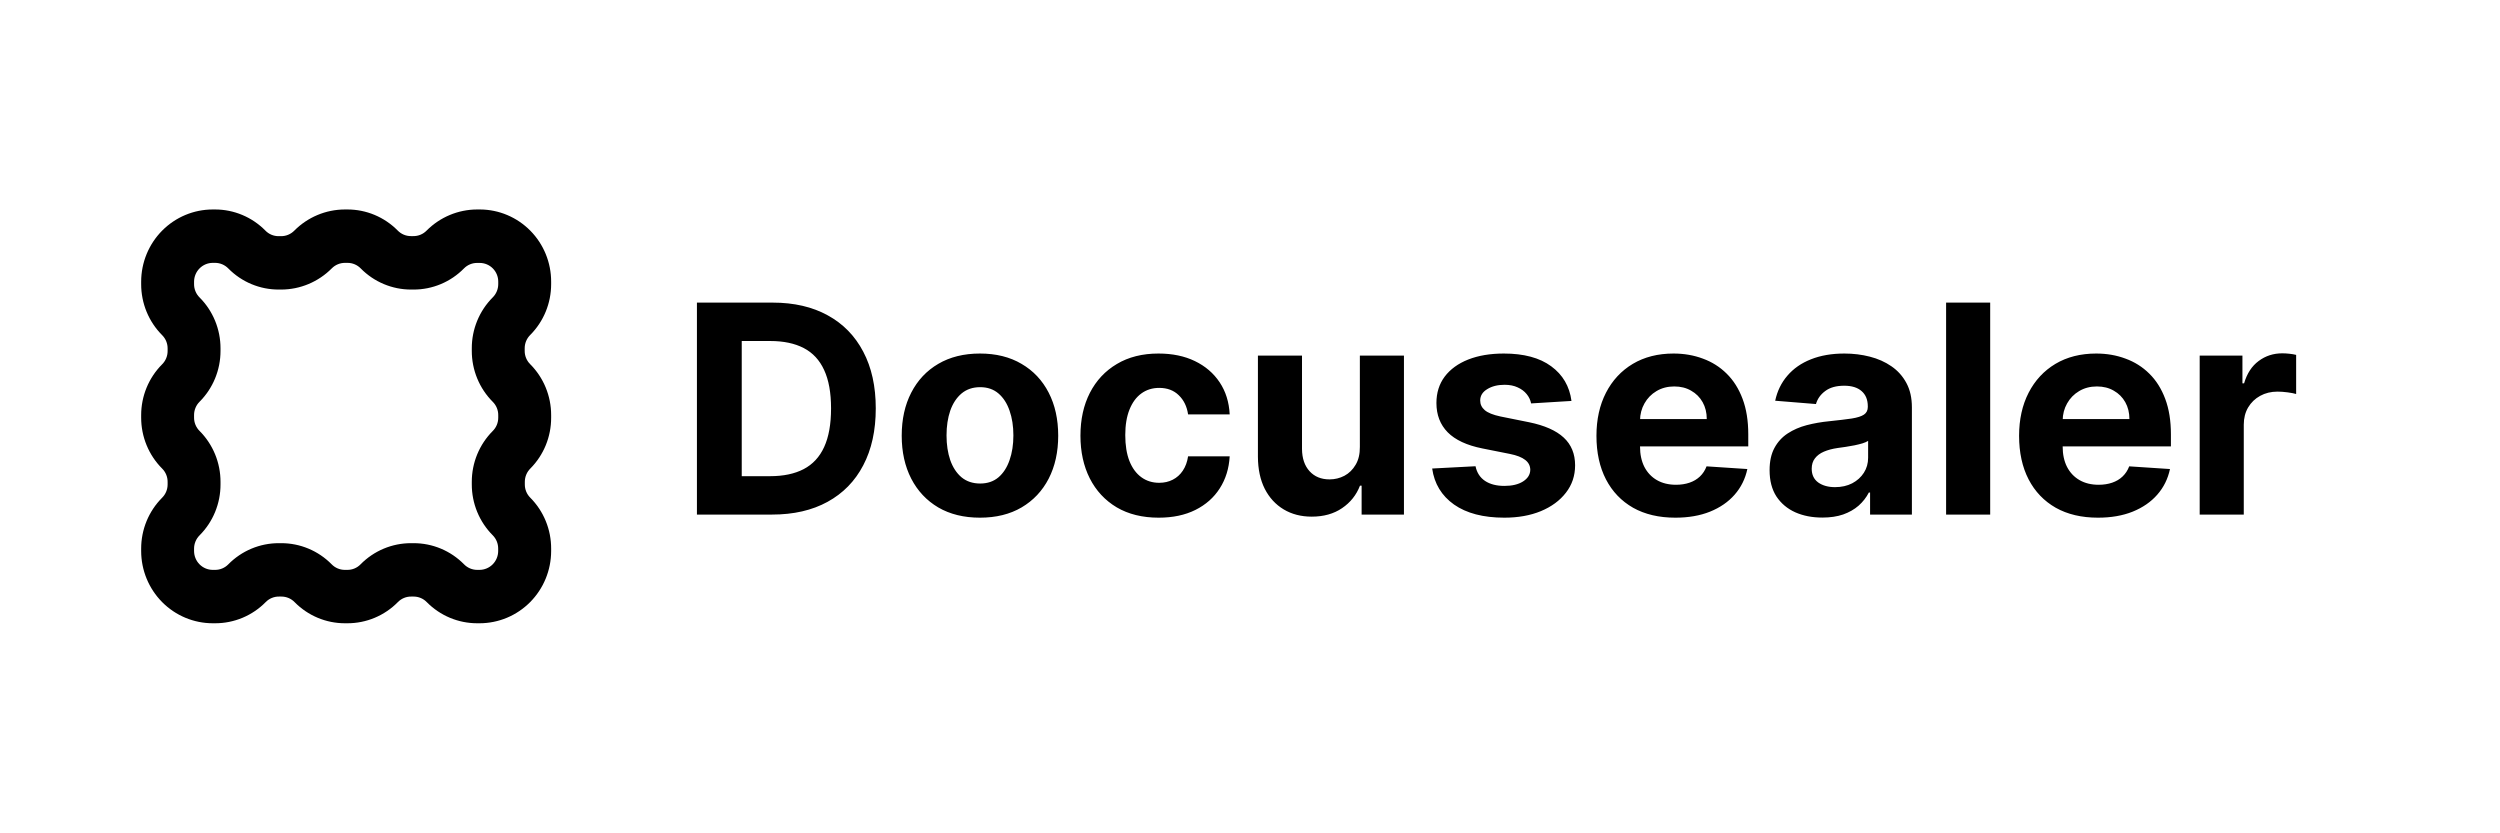
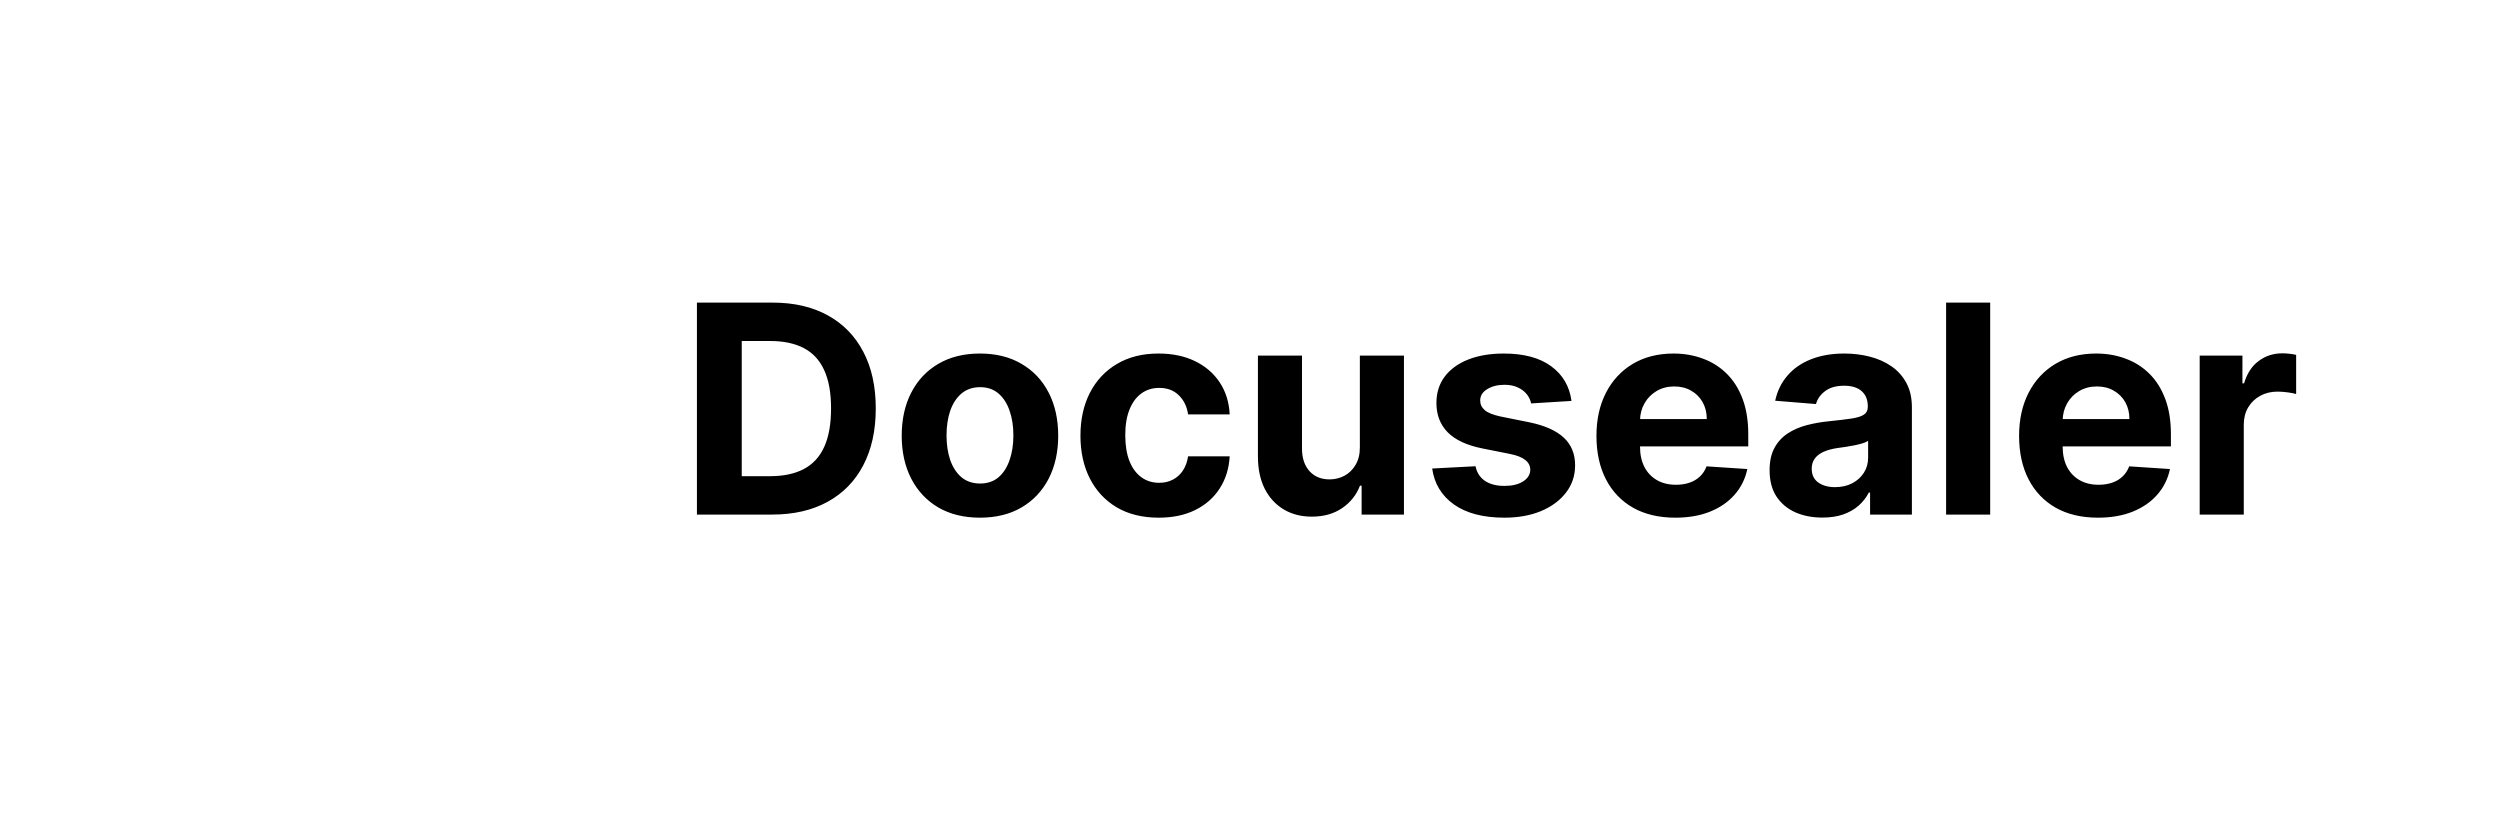
<svg xmlns="http://www.w3.org/2000/svg" width="549" height="183" viewBox="0 0 549 183" fill="none">
-   <path d="M47.235 46H46.712C42.546 46.004 38.552 47.676 35.606 50.649C32.66 53.622 31.004 57.654 31 61.858V62.386C30.995 64.472 31.4 66.539 32.193 68.467C32.986 70.394 34.15 72.143 35.618 73.612C36.001 73.996 36.303 74.452 36.508 74.956C36.713 75.46 36.815 75.999 36.809 76.544V77.086C36.809 77.632 36.702 78.173 36.492 78.676C36.283 79.18 35.976 79.636 35.589 80.017C34.135 81.477 32.98 83.213 32.193 85.124C31.405 87.036 31 89.086 31 91.156V91.698C30.996 93.783 31.402 95.847 32.195 97.772C32.987 99.697 34.151 101.443 35.618 102.91C36.001 103.293 36.303 103.75 36.508 104.254C36.713 104.757 36.815 105.297 36.809 105.842V106.384C36.809 106.93 36.702 107.471 36.492 107.974C36.283 108.477 35.976 108.933 35.589 109.315C34.132 110.779 32.976 112.52 32.188 114.436C31.401 116.353 30.997 118.408 31 120.483V121.011C31.004 125.215 32.66 129.247 35.606 132.22C38.552 135.193 42.546 136.865 46.712 136.869H47.235C49.302 136.874 51.35 136.465 53.26 135.665C55.169 134.865 56.902 133.69 58.358 132.208C58.737 131.822 59.19 131.516 59.689 131.31C60.188 131.103 60.723 131 61.262 131.006H61.799C62.34 131.006 62.876 131.114 63.375 131.325C63.874 131.537 64.325 131.847 64.704 132.238C66.15 133.705 67.87 134.87 69.764 135.665C71.657 136.46 73.688 136.869 75.74 136.869H76.277C78.342 136.873 80.387 136.463 82.294 135.663C84.201 134.863 85.932 133.689 87.385 132.208C87.765 131.822 88.218 131.516 88.717 131.31C89.216 131.103 89.751 131 90.29 131.006H90.827C91.368 131.005 91.904 131.113 92.403 131.324C92.902 131.536 93.354 131.846 93.731 132.238C95.182 133.707 96.907 134.873 98.806 135.668C100.705 136.463 102.74 136.871 104.796 136.869H105.319C109.485 136.865 113.479 135.193 116.425 132.22C119.37 129.247 121.027 125.215 121.031 121.011V120.483C121.038 118.403 120.636 116.343 119.848 114.421C119.06 112.498 117.903 110.753 116.442 109.286C116.059 108.903 115.756 108.446 115.552 107.942C115.347 107.439 115.245 106.899 115.251 106.355V105.812C115.251 105.266 115.358 104.726 115.568 104.222C115.777 103.719 116.084 103.263 116.471 102.881C117.924 101.415 119.074 99.674 119.857 97.757C120.639 95.84 121.038 93.786 121.031 91.713V91.171C121.035 89.086 120.629 87.022 119.836 85.097C119.044 83.172 117.88 81.426 116.413 79.959C116.03 79.576 115.727 79.119 115.523 78.615C115.318 78.112 115.216 77.572 115.222 77.027V76.485C115.222 75.939 115.329 75.398 115.539 74.895C115.748 74.391 116.055 73.935 116.442 73.554C117.899 72.09 119.055 70.349 119.842 68.433C120.63 66.516 121.034 64.461 121.031 62.386V61.858C121.039 57.668 119.4 53.645 116.473 50.672C113.547 47.7 109.572 46.019 105.421 46H104.782C100.617 46.01 96.624 47.68 93.673 50.646C93.294 51.033 92.841 51.338 92.342 51.545C91.843 51.751 91.308 51.854 90.769 51.848H90.232C89.691 51.849 89.155 51.74 88.656 51.529C88.157 51.317 87.706 51.007 87.327 50.617C85.88 49.152 84.159 47.99 82.266 47.197C80.372 46.405 78.341 45.998 76.291 46H75.725C71.558 46.011 67.564 47.687 64.616 50.661C64.235 51.045 63.782 51.349 63.283 51.555C62.785 51.761 62.251 51.866 61.712 51.862H61.175C60.634 51.864 60.098 51.756 59.599 51.545C59.1 51.333 58.648 51.023 58.271 50.631C56.824 49.164 55.104 48 53.21 47.205C51.316 46.41 49.286 46.001 47.235 46ZM61.756 63.587C65.923 63.577 69.917 61.901 72.864 58.927C73.246 58.543 73.699 58.239 74.197 58.033C74.696 57.827 75.23 57.722 75.769 57.725H76.32C76.861 57.724 77.397 57.833 77.896 58.044C78.395 58.255 78.847 58.566 79.225 58.956C80.671 60.424 82.391 61.589 84.285 62.383C86.179 63.178 88.21 63.587 90.261 63.587H90.798C92.86 63.593 94.902 63.186 96.807 62.388C98.711 61.59 100.44 60.419 101.892 58.941C102.272 58.556 102.725 58.25 103.224 58.044C103.722 57.838 104.257 57.734 104.796 57.74H105.363C105.897 57.742 106.425 57.85 106.917 58.058C107.41 58.266 107.857 58.57 108.233 58.952C108.61 59.334 108.907 59.788 109.11 60.286C109.313 60.785 109.416 61.319 109.414 61.858V62.386C109.414 62.932 109.306 63.472 109.097 63.975C108.887 64.479 108.58 64.935 108.194 65.317C106.735 66.782 105.578 68.525 104.79 70.445C104.002 72.364 103.6 74.422 103.606 76.5V77.042C103.601 79.126 104.007 81.191 104.8 83.115C105.593 85.04 106.756 86.787 108.223 88.254C108.606 88.637 108.909 89.094 109.114 89.598C109.318 90.101 109.42 90.641 109.414 91.185V91.728C109.415 92.274 109.307 92.814 109.098 93.318C108.888 93.821 108.581 94.277 108.194 94.659C106.738 96.121 105.583 97.859 104.796 99.773C104.008 101.687 103.604 103.74 103.606 105.812V106.355C103.601 108.436 104.005 110.497 104.795 112.419C105.585 114.341 106.746 116.086 108.209 117.552C108.59 117.936 108.892 118.393 109.097 118.896C109.301 119.4 109.404 119.939 109.399 120.483V121.011C109.396 122.103 108.965 123.15 108.201 123.924C107.437 124.698 106.401 125.136 105.319 125.144H104.796C104.255 125.144 103.72 125.035 103.221 124.824C102.723 124.612 102.271 124.303 101.892 123.913C100.44 122.44 98.714 121.272 96.812 120.477C94.91 119.682 92.871 119.276 90.812 119.281H90.275C88.21 119.277 86.165 119.687 84.258 120.487C82.351 121.287 80.62 122.462 79.166 123.942C78.787 124.329 78.334 124.634 77.835 124.841C77.337 125.047 76.802 125.15 76.262 125.144H75.725C75.184 125.145 74.648 125.036 74.15 124.825C73.651 124.613 73.199 124.303 72.821 123.913C71.373 122.443 69.651 121.278 67.754 120.483C65.858 119.688 63.824 119.28 61.77 119.281H61.233C59.168 119.277 57.122 119.687 55.215 120.487C53.309 121.287 51.578 122.462 50.124 123.942C49.744 124.327 49.291 124.632 48.792 124.838C48.294 125.045 47.759 125.149 47.22 125.144H46.697C45.615 125.136 44.579 124.698 43.815 123.924C43.051 123.15 42.621 122.103 42.617 121.011V120.483C42.617 119.937 42.725 119.397 42.934 118.894C43.144 118.39 43.45 117.934 43.837 117.552C45.296 116.087 46.453 114.344 47.241 112.424C48.028 110.505 48.431 108.447 48.425 106.369V105.827C48.429 103.743 48.023 101.678 47.231 99.753C46.438 97.829 45.275 96.082 43.808 94.615C43.425 94.232 43.122 93.775 42.917 93.271C42.713 92.768 42.611 92.228 42.617 91.684V91.141C42.616 90.595 42.724 90.055 42.933 89.551C43.142 89.048 43.45 88.592 43.837 88.21C45.293 86.748 46.448 85.01 47.235 83.096C48.023 81.182 48.427 79.129 48.425 77.057V76.514C48.429 74.43 48.023 72.366 47.231 70.441C46.438 68.516 45.275 66.769 43.808 65.302C43.425 64.919 43.123 64.462 42.919 63.958C42.714 63.455 42.611 62.915 42.617 62.371V61.843C42.625 60.751 43.059 59.706 43.826 58.935C44.592 58.163 45.63 57.729 46.712 57.725H47.235C47.776 57.725 48.311 57.834 48.81 58.045C49.308 58.257 49.76 58.566 50.139 58.956C51.59 60.429 53.317 61.597 55.219 62.392C57.121 63.187 59.16 63.593 61.218 63.587H61.756Z" fill="black" />
  <path d="M169.545 113H153.045V66.454H169.682C174.364 66.454 178.394 67.386 181.773 69.25C185.152 71.099 187.75 73.758 189.568 77.227C191.402 80.697 192.318 84.849 192.318 89.682C192.318 94.53 191.402 98.697 189.568 102.182C187.75 105.667 185.136 108.341 181.727 110.205C178.333 112.068 174.273 113 169.545 113ZM162.886 104.568H169.136C172.045 104.568 174.492 104.053 176.477 103.023C178.477 101.977 179.977 100.364 180.977 98.182C181.992 95.985 182.5 93.151 182.5 89.682C182.5 86.242 181.992 83.432 180.977 81.25C179.977 79.068 178.485 77.462 176.5 76.432C174.515 75.401 172.068 74.886 169.159 74.886H162.886V104.568ZM215.199 113.682C211.669 113.682 208.616 112.932 206.04 111.432C203.479 109.917 201.502 107.811 200.108 105.114C198.714 102.402 198.017 99.258 198.017 95.682C198.017 92.076 198.714 88.924 200.108 86.227C201.502 83.515 203.479 81.409 206.04 79.909C208.616 78.394 211.669 77.636 215.199 77.636C218.729 77.636 221.775 78.394 224.335 79.909C226.911 81.409 228.896 83.515 230.29 86.227C231.684 88.924 232.381 92.076 232.381 95.682C232.381 99.258 231.684 102.402 230.29 105.114C228.896 107.811 226.911 109.917 224.335 111.432C221.775 112.932 218.729 113.682 215.199 113.682ZM215.244 106.182C216.85 106.182 218.191 105.727 219.267 104.818C220.343 103.894 221.153 102.636 221.699 101.045C222.259 99.454 222.54 97.644 222.54 95.614C222.54 93.583 222.259 91.773 221.699 90.182C221.153 88.591 220.343 87.333 219.267 86.409C218.191 85.485 216.85 85.023 215.244 85.023C213.623 85.023 212.259 85.485 211.153 86.409C210.063 87.333 209.237 88.591 208.676 90.182C208.131 91.773 207.858 93.583 207.858 95.614C207.858 97.644 208.131 99.454 208.676 101.045C209.237 102.636 210.063 103.894 211.153 104.818C212.259 105.727 213.623 106.182 215.244 106.182ZM254.449 113.682C250.873 113.682 247.797 112.924 245.222 111.409C242.661 109.879 240.691 107.758 239.312 105.045C237.949 102.333 237.267 99.212 237.267 95.682C237.267 92.106 237.956 88.97 239.335 86.273C240.729 83.561 242.706 81.447 245.267 79.932C247.828 78.401 250.873 77.636 254.403 77.636C257.449 77.636 260.116 78.189 262.403 79.296C264.691 80.401 266.502 81.954 267.835 83.954C269.169 85.954 269.903 88.303 270.04 91H260.903C260.646 89.258 259.964 87.856 258.858 86.796C257.767 85.72 256.335 85.182 254.562 85.182C253.062 85.182 251.752 85.591 250.631 86.409C249.525 87.212 248.661 88.386 248.04 89.932C247.419 91.477 247.108 93.349 247.108 95.546C247.108 97.773 247.411 99.667 248.017 101.227C248.638 102.788 249.509 103.977 250.631 104.795C251.752 105.614 253.062 106.023 254.562 106.023C255.669 106.023 256.661 105.795 257.54 105.341C258.434 104.886 259.169 104.227 259.744 103.364C260.335 102.485 260.722 101.432 260.903 100.205H270.04C269.888 102.871 269.161 105.22 267.858 107.25C266.57 109.265 264.79 110.841 262.517 111.977C260.244 113.114 257.555 113.682 254.449 113.682ZM298.625 98.136V78.091H308.307V113H299.011V106.659H298.648C297.86 108.705 296.549 110.348 294.716 111.591C292.898 112.833 290.678 113.455 288.057 113.455C285.723 113.455 283.67 112.924 281.898 111.864C280.125 110.803 278.739 109.295 277.739 107.341C276.754 105.386 276.254 103.045 276.239 100.318V78.091H285.92V98.591C285.936 100.652 286.489 102.28 287.58 103.477C288.67 104.674 290.133 105.273 291.966 105.273C293.133 105.273 294.223 105.008 295.239 104.477C296.254 103.932 297.072 103.129 297.693 102.068C298.33 101.008 298.64 99.697 298.625 98.136ZM345.097 88.046L336.233 88.591C336.081 87.833 335.756 87.151 335.256 86.546C334.756 85.924 334.097 85.432 333.278 85.068C332.475 84.689 331.513 84.5 330.392 84.5C328.892 84.5 327.627 84.818 326.597 85.454C325.566 86.076 325.051 86.909 325.051 87.954C325.051 88.788 325.384 89.492 326.051 90.068C326.718 90.644 327.862 91.106 329.483 91.454L335.801 92.727C339.195 93.424 341.725 94.546 343.392 96.091C345.059 97.636 345.892 99.667 345.892 102.182C345.892 104.47 345.218 106.477 343.869 108.205C342.536 109.932 340.703 111.28 338.369 112.25C336.051 113.205 333.377 113.682 330.347 113.682C325.725 113.682 322.044 112.72 319.301 110.795C316.574 108.856 314.975 106.22 314.506 102.886L324.028 102.386C324.316 103.795 325.013 104.871 326.119 105.614C327.225 106.341 328.642 106.705 330.369 106.705C332.066 106.705 333.43 106.379 334.46 105.727C335.506 105.061 336.036 104.205 336.051 103.159C336.036 102.28 335.665 101.561 334.938 101C334.21 100.424 333.089 99.985 331.574 99.682L325.528 98.477C322.119 97.796 319.581 96.614 317.915 94.932C316.263 93.25 315.438 91.106 315.438 88.5C315.438 86.258 316.044 84.326 317.256 82.704C318.483 81.083 320.203 79.833 322.415 78.954C324.642 78.076 327.248 77.636 330.233 77.636C334.642 77.636 338.112 78.568 340.642 80.432C343.188 82.296 344.672 84.833 345.097 88.046ZM367.898 113.682C364.307 113.682 361.216 112.955 358.625 111.5C356.049 110.03 354.064 107.955 352.67 105.273C351.277 102.576 350.58 99.386 350.58 95.704C350.58 92.114 351.277 88.962 352.67 86.25C354.064 83.538 356.027 81.424 358.557 79.909C361.102 78.394 364.087 77.636 367.511 77.636C369.814 77.636 371.958 78.008 373.943 78.75C375.943 79.477 377.686 80.576 379.17 82.046C380.67 83.515 381.837 85.364 382.67 87.591C383.504 89.803 383.92 92.394 383.92 95.364V98.023H354.443V92.023H374.807C374.807 90.629 374.504 89.394 373.898 88.318C373.292 87.242 372.451 86.401 371.375 85.796C370.314 85.174 369.08 84.864 367.67 84.864C366.201 84.864 364.898 85.204 363.761 85.886C362.64 86.553 361.761 87.454 361.125 88.591C360.489 89.712 360.163 90.962 360.148 92.341V98.046C360.148 99.773 360.466 101.265 361.102 102.523C361.754 103.78 362.67 104.75 363.852 105.432C365.034 106.114 366.436 106.455 368.057 106.455C369.133 106.455 370.117 106.303 371.011 106C371.905 105.697 372.67 105.242 373.307 104.636C373.943 104.03 374.428 103.288 374.761 102.409L383.716 103C383.261 105.152 382.33 107.03 380.92 108.636C379.527 110.227 377.723 111.47 375.511 112.364C373.314 113.242 370.777 113.682 367.898 113.682ZM400.193 113.659C397.966 113.659 395.981 113.273 394.239 112.5C392.496 111.712 391.117 110.553 390.102 109.023C389.102 107.477 388.602 105.553 388.602 103.25C388.602 101.311 388.958 99.682 389.67 98.364C390.383 97.046 391.352 95.985 392.58 95.182C393.807 94.379 395.201 93.773 396.761 93.364C398.337 92.954 399.989 92.667 401.716 92.5C403.746 92.288 405.383 92.091 406.625 91.909C407.867 91.712 408.769 91.424 409.33 91.046C409.89 90.667 410.17 90.106 410.17 89.364V89.227C410.17 87.788 409.716 86.674 408.807 85.886C407.913 85.099 406.64 84.704 404.989 84.704C403.246 84.704 401.86 85.091 400.83 85.864C399.799 86.621 399.117 87.576 398.784 88.727L389.83 88C390.284 85.879 391.178 84.046 392.511 82.5C393.845 80.939 395.564 79.742 397.67 78.909C399.792 78.061 402.246 77.636 405.034 77.636C406.973 77.636 408.83 77.864 410.602 78.318C412.39 78.773 413.973 79.477 415.352 80.432C416.746 81.386 417.845 82.614 418.648 84.114C419.451 85.599 419.852 87.379 419.852 89.454V113H410.67V108.159H410.398C409.837 109.25 409.087 110.212 408.148 111.045C407.208 111.864 406.08 112.508 404.761 112.977C403.443 113.432 401.92 113.659 400.193 113.659ZM402.966 106.977C404.39 106.977 405.648 106.697 406.739 106.136C407.83 105.561 408.686 104.788 409.307 103.818C409.928 102.848 410.239 101.75 410.239 100.523V96.818C409.936 97.015 409.519 97.197 408.989 97.364C408.473 97.515 407.89 97.659 407.239 97.796C406.587 97.917 405.936 98.03 405.284 98.136C404.633 98.227 404.042 98.311 403.511 98.386C402.375 98.553 401.383 98.818 400.534 99.182C399.686 99.546 399.027 100.038 398.557 100.659C398.087 101.265 397.852 102.023 397.852 102.932C397.852 104.25 398.33 105.258 399.284 105.955C400.254 106.636 401.481 106.977 402.966 106.977ZM437.045 66.454V113H427.364V66.454H437.045ZM460.71 113.682C457.119 113.682 454.028 112.955 451.438 111.5C448.862 110.03 446.877 107.955 445.483 105.273C444.089 102.576 443.392 99.386 443.392 95.704C443.392 92.114 444.089 88.962 445.483 86.25C446.877 83.538 448.839 81.424 451.369 79.909C453.915 78.394 456.9 77.636 460.324 77.636C462.627 77.636 464.771 78.008 466.756 78.75C468.756 79.477 470.498 80.576 471.983 82.046C473.483 83.515 474.65 85.364 475.483 87.591C476.316 89.803 476.733 92.394 476.733 95.364V98.023H447.256V92.023H467.619C467.619 90.629 467.316 89.394 466.71 88.318C466.104 87.242 465.263 86.401 464.188 85.796C463.127 85.174 461.892 84.864 460.483 84.864C459.013 84.864 457.71 85.204 456.574 85.886C455.453 86.553 454.574 87.454 453.938 88.591C453.301 89.712 452.975 90.962 452.96 92.341V98.046C452.96 99.773 453.278 101.265 453.915 102.523C454.566 103.78 455.483 104.75 456.665 105.432C457.847 106.114 459.248 106.455 460.869 106.455C461.945 106.455 462.93 106.303 463.824 106C464.718 105.697 465.483 105.242 466.119 104.636C466.756 104.03 467.241 103.288 467.574 102.409L476.528 103C476.074 105.152 475.142 107.03 473.733 108.636C472.339 110.227 470.536 111.47 468.324 112.364C466.127 113.242 463.589 113.682 460.71 113.682ZM483.051 113V78.091H492.438V84.182H492.801C493.438 82.015 494.506 80.379 496.006 79.273C497.506 78.151 499.233 77.591 501.188 77.591C501.672 77.591 502.195 77.621 502.756 77.682C503.316 77.742 503.809 77.826 504.233 77.932V86.523C503.778 86.386 503.15 86.265 502.347 86.159C501.544 86.053 500.809 86 500.142 86C498.718 86 497.445 86.311 496.324 86.932C495.218 87.538 494.339 88.386 493.688 89.477C493.051 90.568 492.733 91.826 492.733 93.25V113H483.051Z" fill="black" />
</svg>